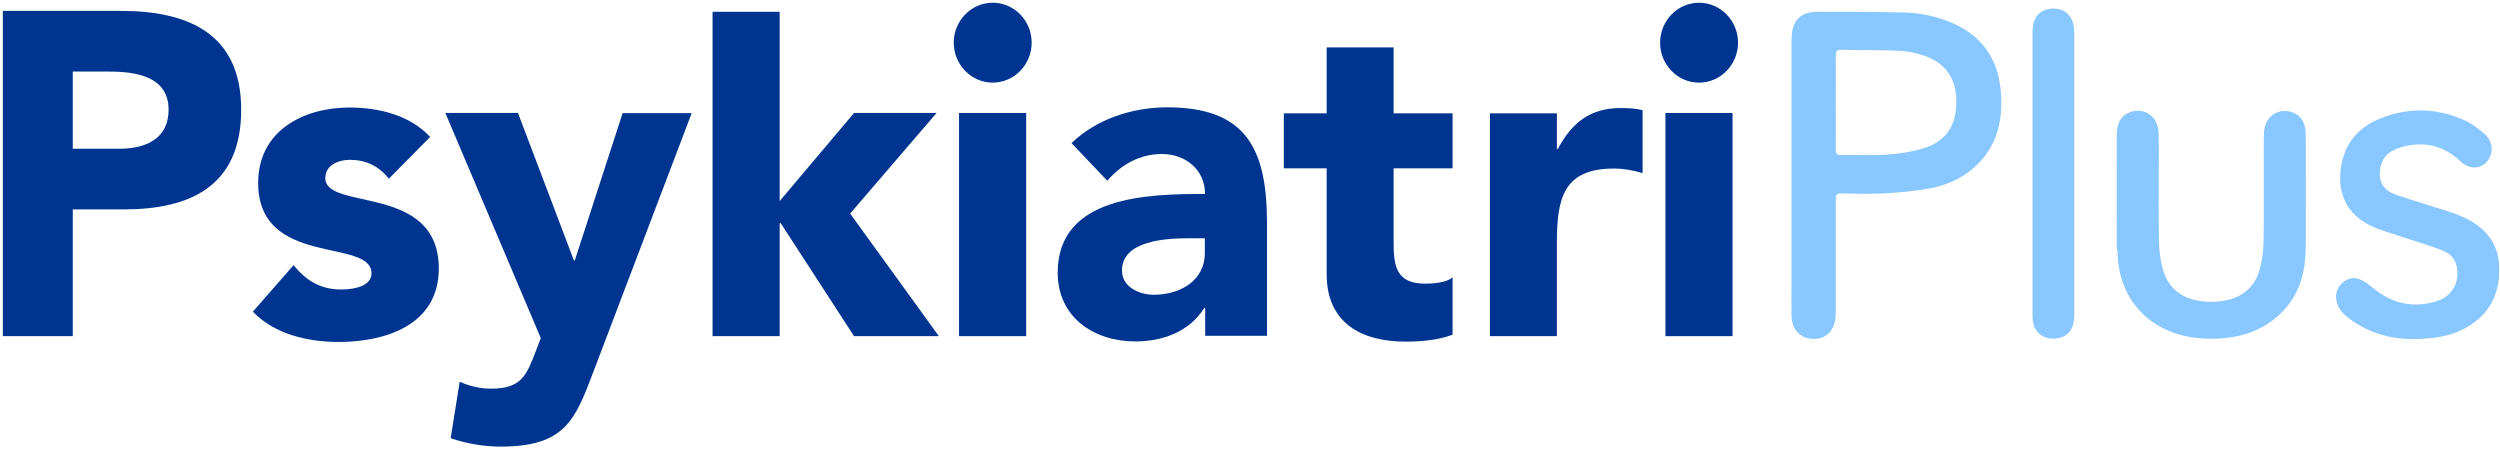
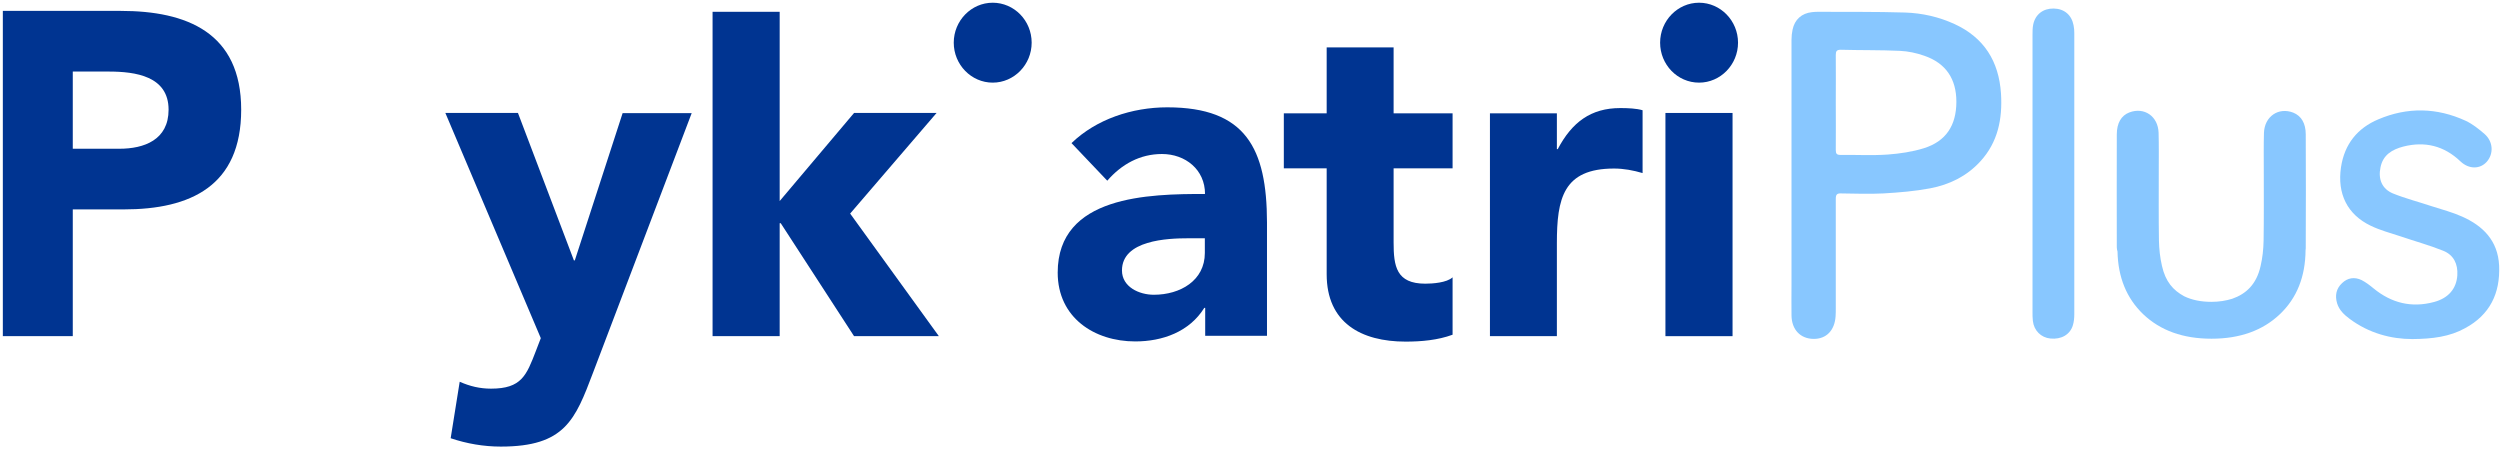
<svg xmlns="http://www.w3.org/2000/svg" width="217" height="39" viewBox="0 0 217 39" fill="none">
  <g clip-path="url(#clip0_437_2384)">
    <path d="M81.294 9.805H74.132L67.676 17.451V1.025H61.851V29.179H67.676V19.374H67.768L74.132 29.179H81.494L73.793 18.538L81.294 9.805Z" fill="#003491" />
    <path d="M10.483 0.946H0.246V29.179H6.317V18.176H10.744C16.539 18.176 20.935 16.142 20.935 9.521C20.935 2.822 16.201 0.946 10.483 0.946ZM10.36 12.911H6.317V6.211H9.422C11.759 6.211 14.633 6.605 14.633 9.521C14.633 12.154 12.496 12.911 10.36 12.911Z" fill="#003491" />
-     <path d="M89.072 9.805H83.246V29.179H89.072V9.805Z" fill="#003491" />
    <path d="M49.893 22.605H49.816L44.959 9.805H38.657L46.942 29.352L46.511 30.472C45.697 32.584 45.267 33.735 42.623 33.735C41.654 33.735 40.794 33.53 39.902 33.136L39.118 38.038C40.517 38.511 41.993 38.764 43.468 38.764C49.032 38.764 49.924 36.446 51.476 32.348L60.038 9.821H54.043L49.893 22.605Z" fill="#003491" />
-     <path d="M28.236 15.464C28.236 14.314 29.404 13.872 30.372 13.872C31.771 13.872 32.893 14.424 33.754 15.512L37.335 11.886C35.583 9.979 32.831 9.332 30.341 9.332C26.376 9.332 22.41 11.319 22.41 15.874C22.41 23.252 32.247 20.619 32.247 23.725C32.247 24.765 30.926 25.128 29.604 25.128C27.852 25.128 26.576 24.371 25.484 23.015L21.949 27.051C23.809 29.006 26.729 29.683 29.373 29.683C33.416 29.683 38.088 28.249 38.088 23.299C38.073 15.906 28.236 18.334 28.236 15.464Z" fill="#003491" />
    <path d="M150.385 9.805H144.56V29.179H150.385V9.805Z" fill="#003491" />
    <path d="M86.167 0.236C84.307 0.236 82.785 1.797 82.785 3.705C82.785 5.612 84.307 7.173 86.167 7.173C88.026 7.173 89.548 5.612 89.548 3.705C89.548 1.781 88.026 0.236 86.167 0.236Z" fill="#003491" />
    <path d="M147.479 7.173C149.339 7.173 150.861 5.612 150.861 3.705C150.861 1.797 149.339 0.236 147.479 0.236C145.619 0.236 144.098 1.797 144.098 3.705C144.098 5.612 145.604 7.173 147.479 7.173Z" fill="#003491" />
    <path d="M101.322 9.316C98.248 9.316 95.143 10.357 93.007 12.422L96.111 15.685C97.356 14.251 98.955 13.368 100.861 13.368C102.89 13.368 104.596 14.723 104.596 16.836C99.739 16.836 91.808 16.962 91.808 23.662C91.808 27.571 94.989 29.636 98.54 29.636C100.907 29.636 103.243 28.801 104.534 26.72H104.611V29.148H109.975V19.295C109.96 12.879 108.131 9.316 101.322 9.316ZM104.58 21.959C104.58 24.355 102.444 25.585 100.154 25.585C98.878 25.585 97.387 24.907 97.387 23.473C97.387 20.84 101.353 20.682 103.136 20.682H104.58V21.959Z" fill="#003491" />
    <path d="M120.965 4.114H115.155V9.837H111.436V14.613H115.155V23.804C115.155 28.012 118.137 29.652 122.01 29.652C123.363 29.652 124.808 29.526 126.084 29.053V24.072C125.576 24.544 124.331 24.623 123.717 24.623C121.196 24.623 120.965 23.11 120.965 21.045V14.613H126.084V9.837H120.965V4.114Z" fill="#003491" />
    <path d="M135.214 12.942H135.137V9.837H129.327V29.179H135.137V21.108C135.137 17.246 135.675 14.629 140.102 14.629C140.947 14.629 141.777 14.787 142.576 15.023V9.569C142.038 9.411 141.301 9.38 140.64 9.38C138.088 9.38 136.444 10.609 135.214 12.942Z" fill="#003491" />
    <path d="M169.674 2.097C168.307 1.466 166.846 1.135 165.355 1.088C162.835 1.009 160.299 1.04 157.762 1.025C157.593 1.025 157.424 1.04 157.271 1.056C156.394 1.151 155.78 1.687 155.595 2.57C155.534 2.853 155.503 3.153 155.503 3.452C155.503 7.393 155.503 11.334 155.503 15.275C155.503 18.396 155.503 21.518 155.503 24.639C155.503 25.553 155.488 26.468 155.503 27.382C155.518 28.612 156.271 29.4 157.409 29.416C158.531 29.431 159.253 28.675 159.33 27.445C159.346 27.209 159.346 26.972 159.346 26.751C159.346 23.583 159.346 20.414 159.346 17.262C159.346 16.899 159.438 16.773 159.807 16.789C161.036 16.804 162.266 16.852 163.48 16.789C164.833 16.71 166.201 16.599 167.538 16.347C169.198 16.032 170.704 15.307 171.888 14.014C173.425 12.343 173.824 10.31 173.686 8.118C173.502 5.297 172.195 3.263 169.674 2.097ZM167 12.863C165.986 13.179 164.91 13.336 163.849 13.415C162.496 13.51 161.129 13.431 159.761 13.447C159.438 13.447 159.346 13.352 159.346 13.021C159.361 11.634 159.346 10.262 159.346 8.875C159.346 7.504 159.361 6.148 159.346 4.776C159.346 4.445 159.422 4.319 159.776 4.319C161.482 4.367 163.204 4.335 164.91 4.414C165.632 4.445 166.354 4.603 167.031 4.84C168.906 5.486 169.813 6.857 169.813 8.828C169.813 10.893 168.906 12.264 167 12.863Z" fill="#88C7FF" />
    <path d="M216.924 23.047C216.816 20.887 215.525 19.61 213.726 18.806C212.881 18.428 211.99 18.192 211.098 17.908C209.961 17.529 208.793 17.23 207.701 16.789C206.764 16.395 206.41 15.559 206.625 14.534C206.841 13.431 207.655 12.974 208.608 12.722C210.468 12.249 212.143 12.643 213.573 14.014C214.311 14.708 215.264 14.692 215.848 14.046C216.462 13.352 216.416 12.296 215.663 11.634C215.156 11.192 214.618 10.767 214.019 10.483C211.513 9.332 208.962 9.285 206.441 10.357C204.643 11.114 203.505 12.485 203.198 14.519C202.86 16.804 203.736 18.617 205.78 19.595C206.595 19.989 207.486 20.225 208.347 20.509C209.592 20.934 210.868 21.281 212.082 21.77C212.973 22.133 213.358 22.905 213.296 23.898C213.219 25.049 212.528 25.884 211.267 26.215C209.331 26.736 207.578 26.31 206.026 25.033C205.703 24.765 205.35 24.497 204.981 24.308C204.381 24.024 203.782 24.103 203.29 24.576C202.783 25.049 202.66 25.648 202.86 26.326C203.044 26.925 203.474 27.319 203.936 27.666C205.642 28.943 207.578 29.431 209.392 29.431C211.16 29.416 212.635 29.226 213.972 28.485C216.109 27.335 217.031 25.474 216.924 23.047Z" fill="#88C7FF" />
    <path d="M179.988 2.207C179.819 1.293 179.173 0.757 178.266 0.741C177.344 0.725 176.668 1.245 176.483 2.128C176.422 2.428 176.422 2.743 176.422 3.058C176.422 7.393 176.422 9.805 176.422 14.124C176.422 18.444 176.422 22.747 176.422 27.067C176.422 27.335 176.422 27.603 176.453 27.855C176.545 28.69 177.16 29.305 177.974 29.384C178.912 29.479 179.68 29.053 179.926 28.233C180.019 27.934 180.049 27.587 180.049 27.272C180.049 18.507 180.049 11.65 180.049 2.885C180.049 2.664 180.034 2.428 179.988 2.207Z" fill="#88C7FF" />
    <path d="M199.047 9.774C197.771 9.285 196.557 10.105 196.511 11.539C196.48 12.643 196.496 13.746 196.496 14.85C196.496 16.836 196.511 18.901 196.48 20.887C196.465 21.628 196.388 22.385 196.219 23.094C195.866 24.671 194.974 25.506 193.76 25.932C193.206 26.105 192.607 26.2 191.946 26.2C191.055 26.2 190.255 26.042 189.579 25.711C188.626 25.191 187.965 24.45 187.658 23.078C187.489 22.353 187.412 21.612 187.396 20.872C187.366 18.885 187.381 16.82 187.381 14.834C187.381 13.73 187.396 12.627 187.366 11.523C187.32 10.089 186.121 9.269 184.83 9.758C184.123 10.026 183.738 10.688 183.738 11.665C183.738 14.913 183.723 18.239 183.738 21.471C183.738 21.597 183.769 21.723 183.8 21.833C183.846 24.072 184.584 25.884 186.028 27.272C187.519 28.69 189.487 29.4 191.961 29.4C194.421 29.4 196.404 28.69 197.894 27.272C199.37 25.869 200.108 24.009 200.123 21.707C200.139 21.628 200.139 21.549 200.139 21.471C200.154 18.223 200.154 14.913 200.139 11.665C200.139 10.704 199.754 10.057 199.047 9.774Z" fill="#88C7FF" />
  </g>
  <defs>
    <clipPath id="clip0_437_2384">
      <rect width="217" height="39" fill="white" />
    </clipPath>
  </defs>
</svg>